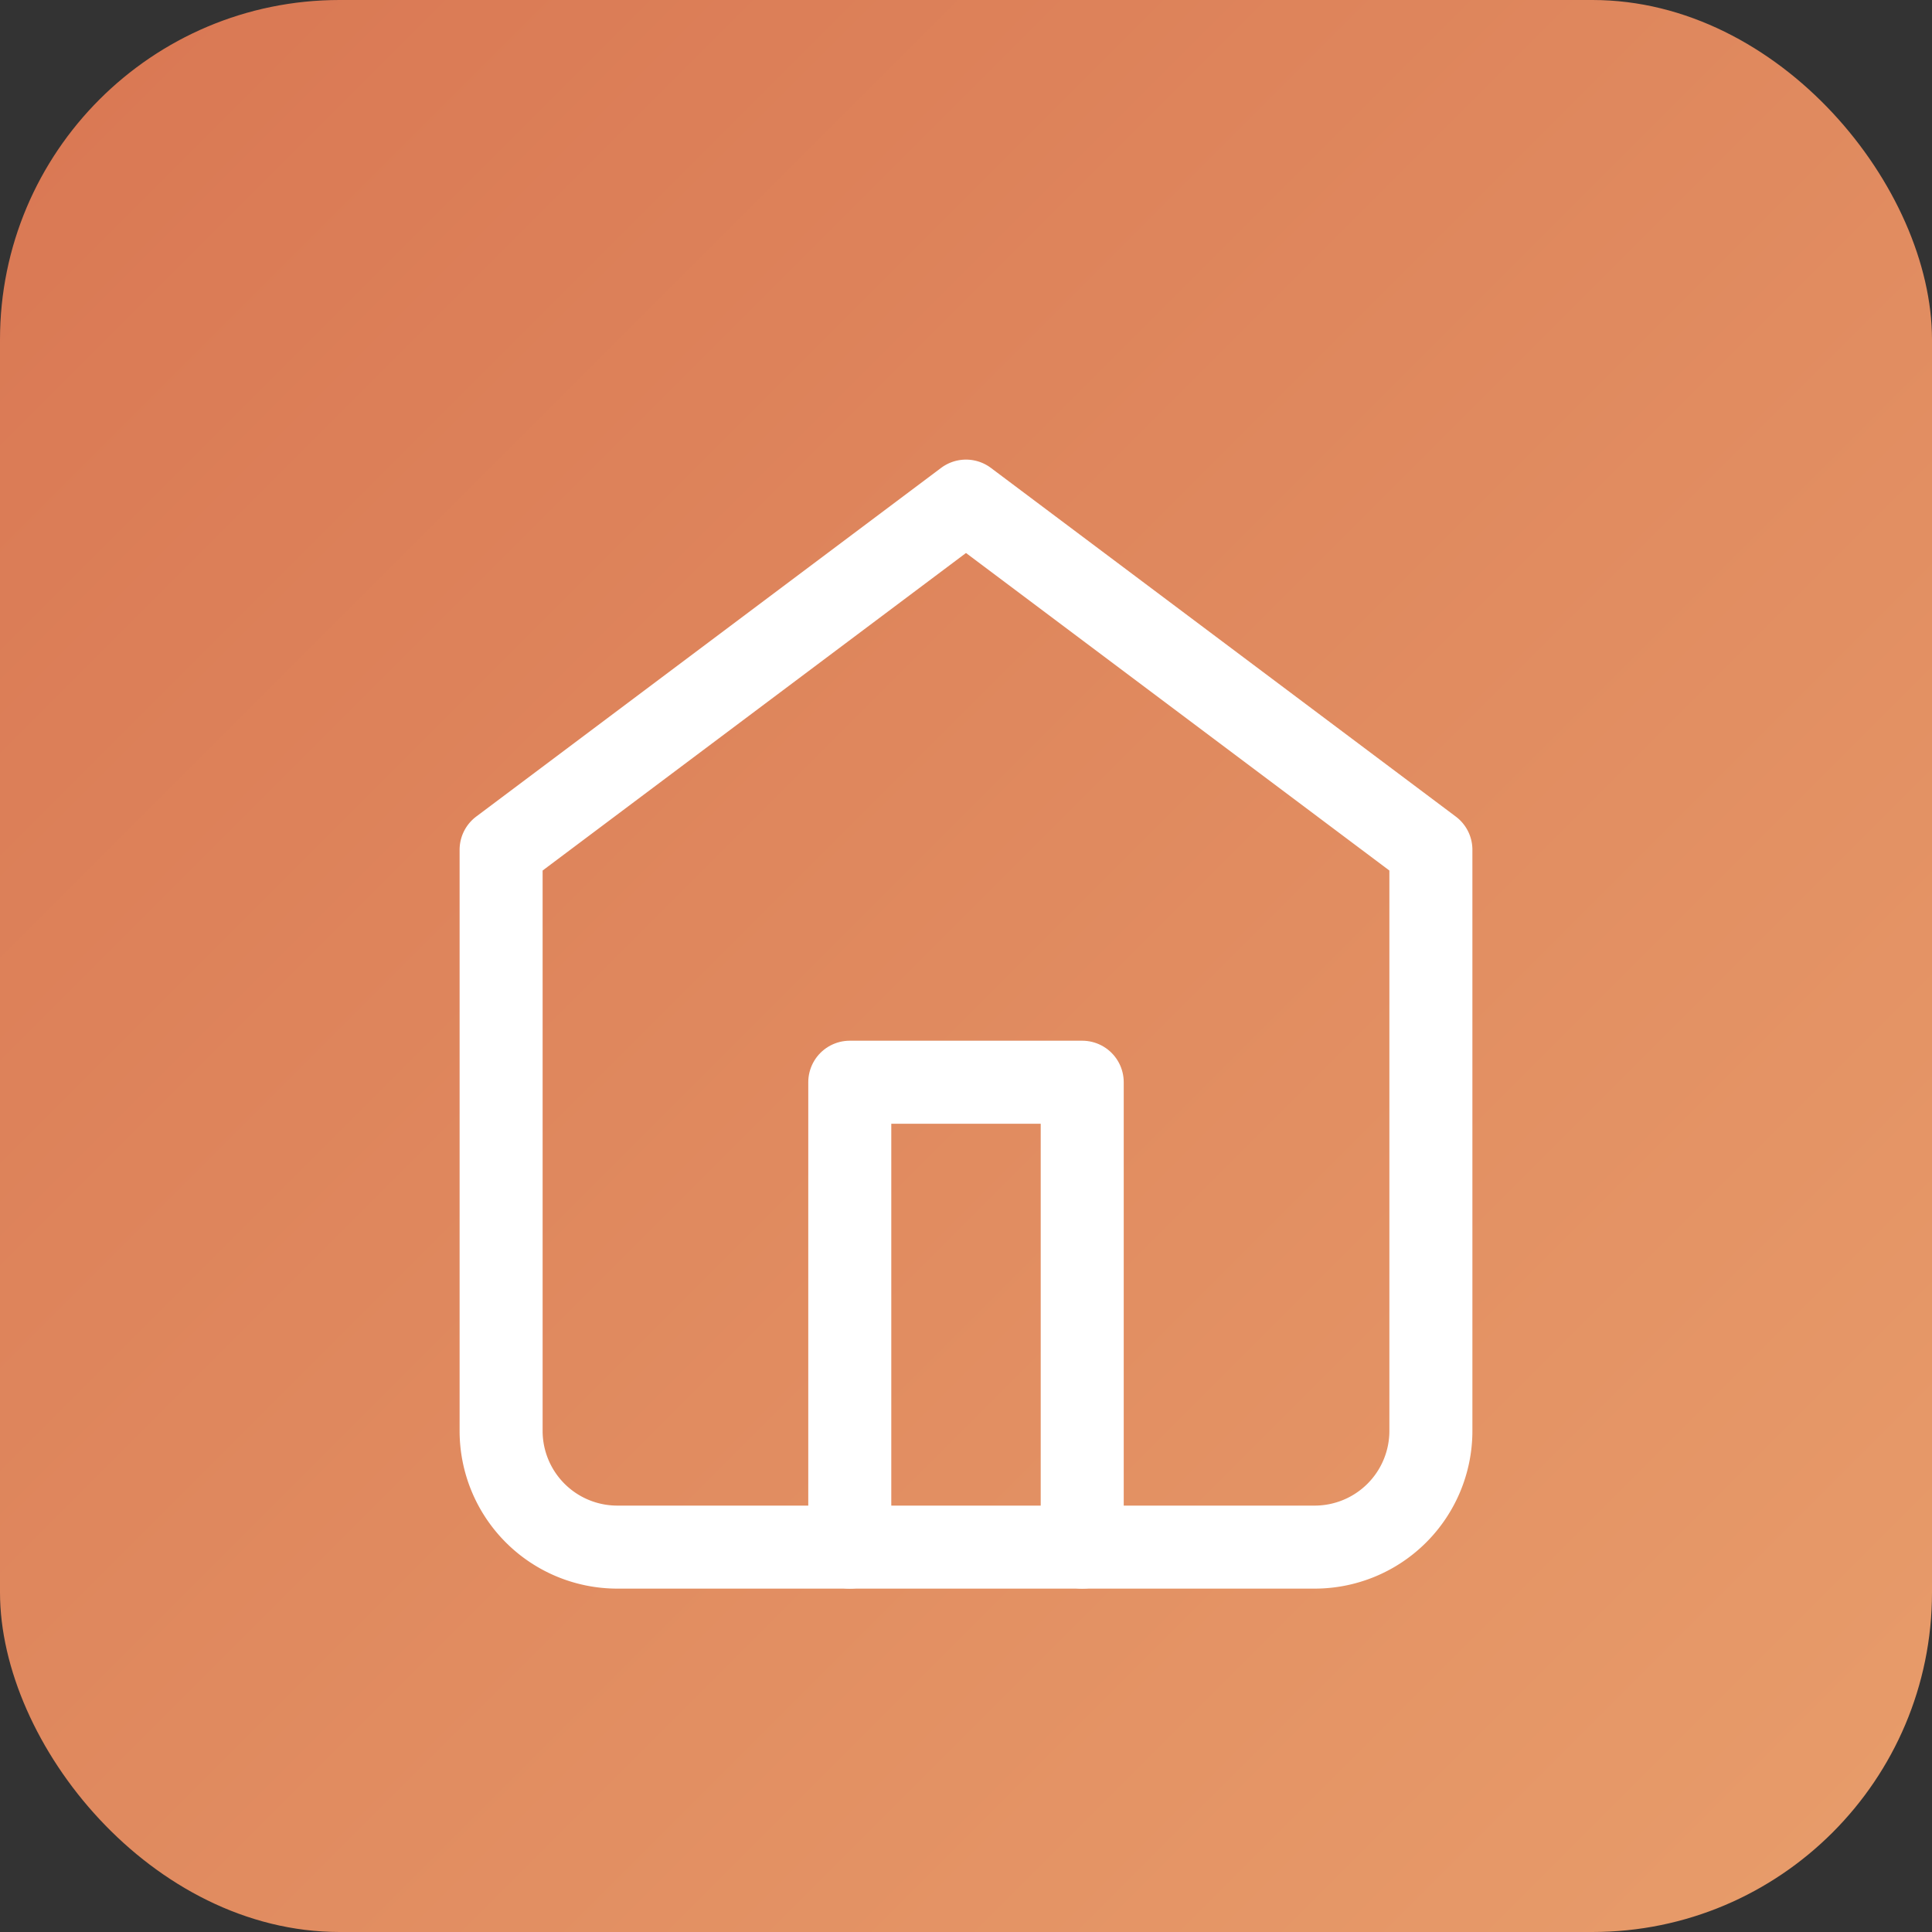
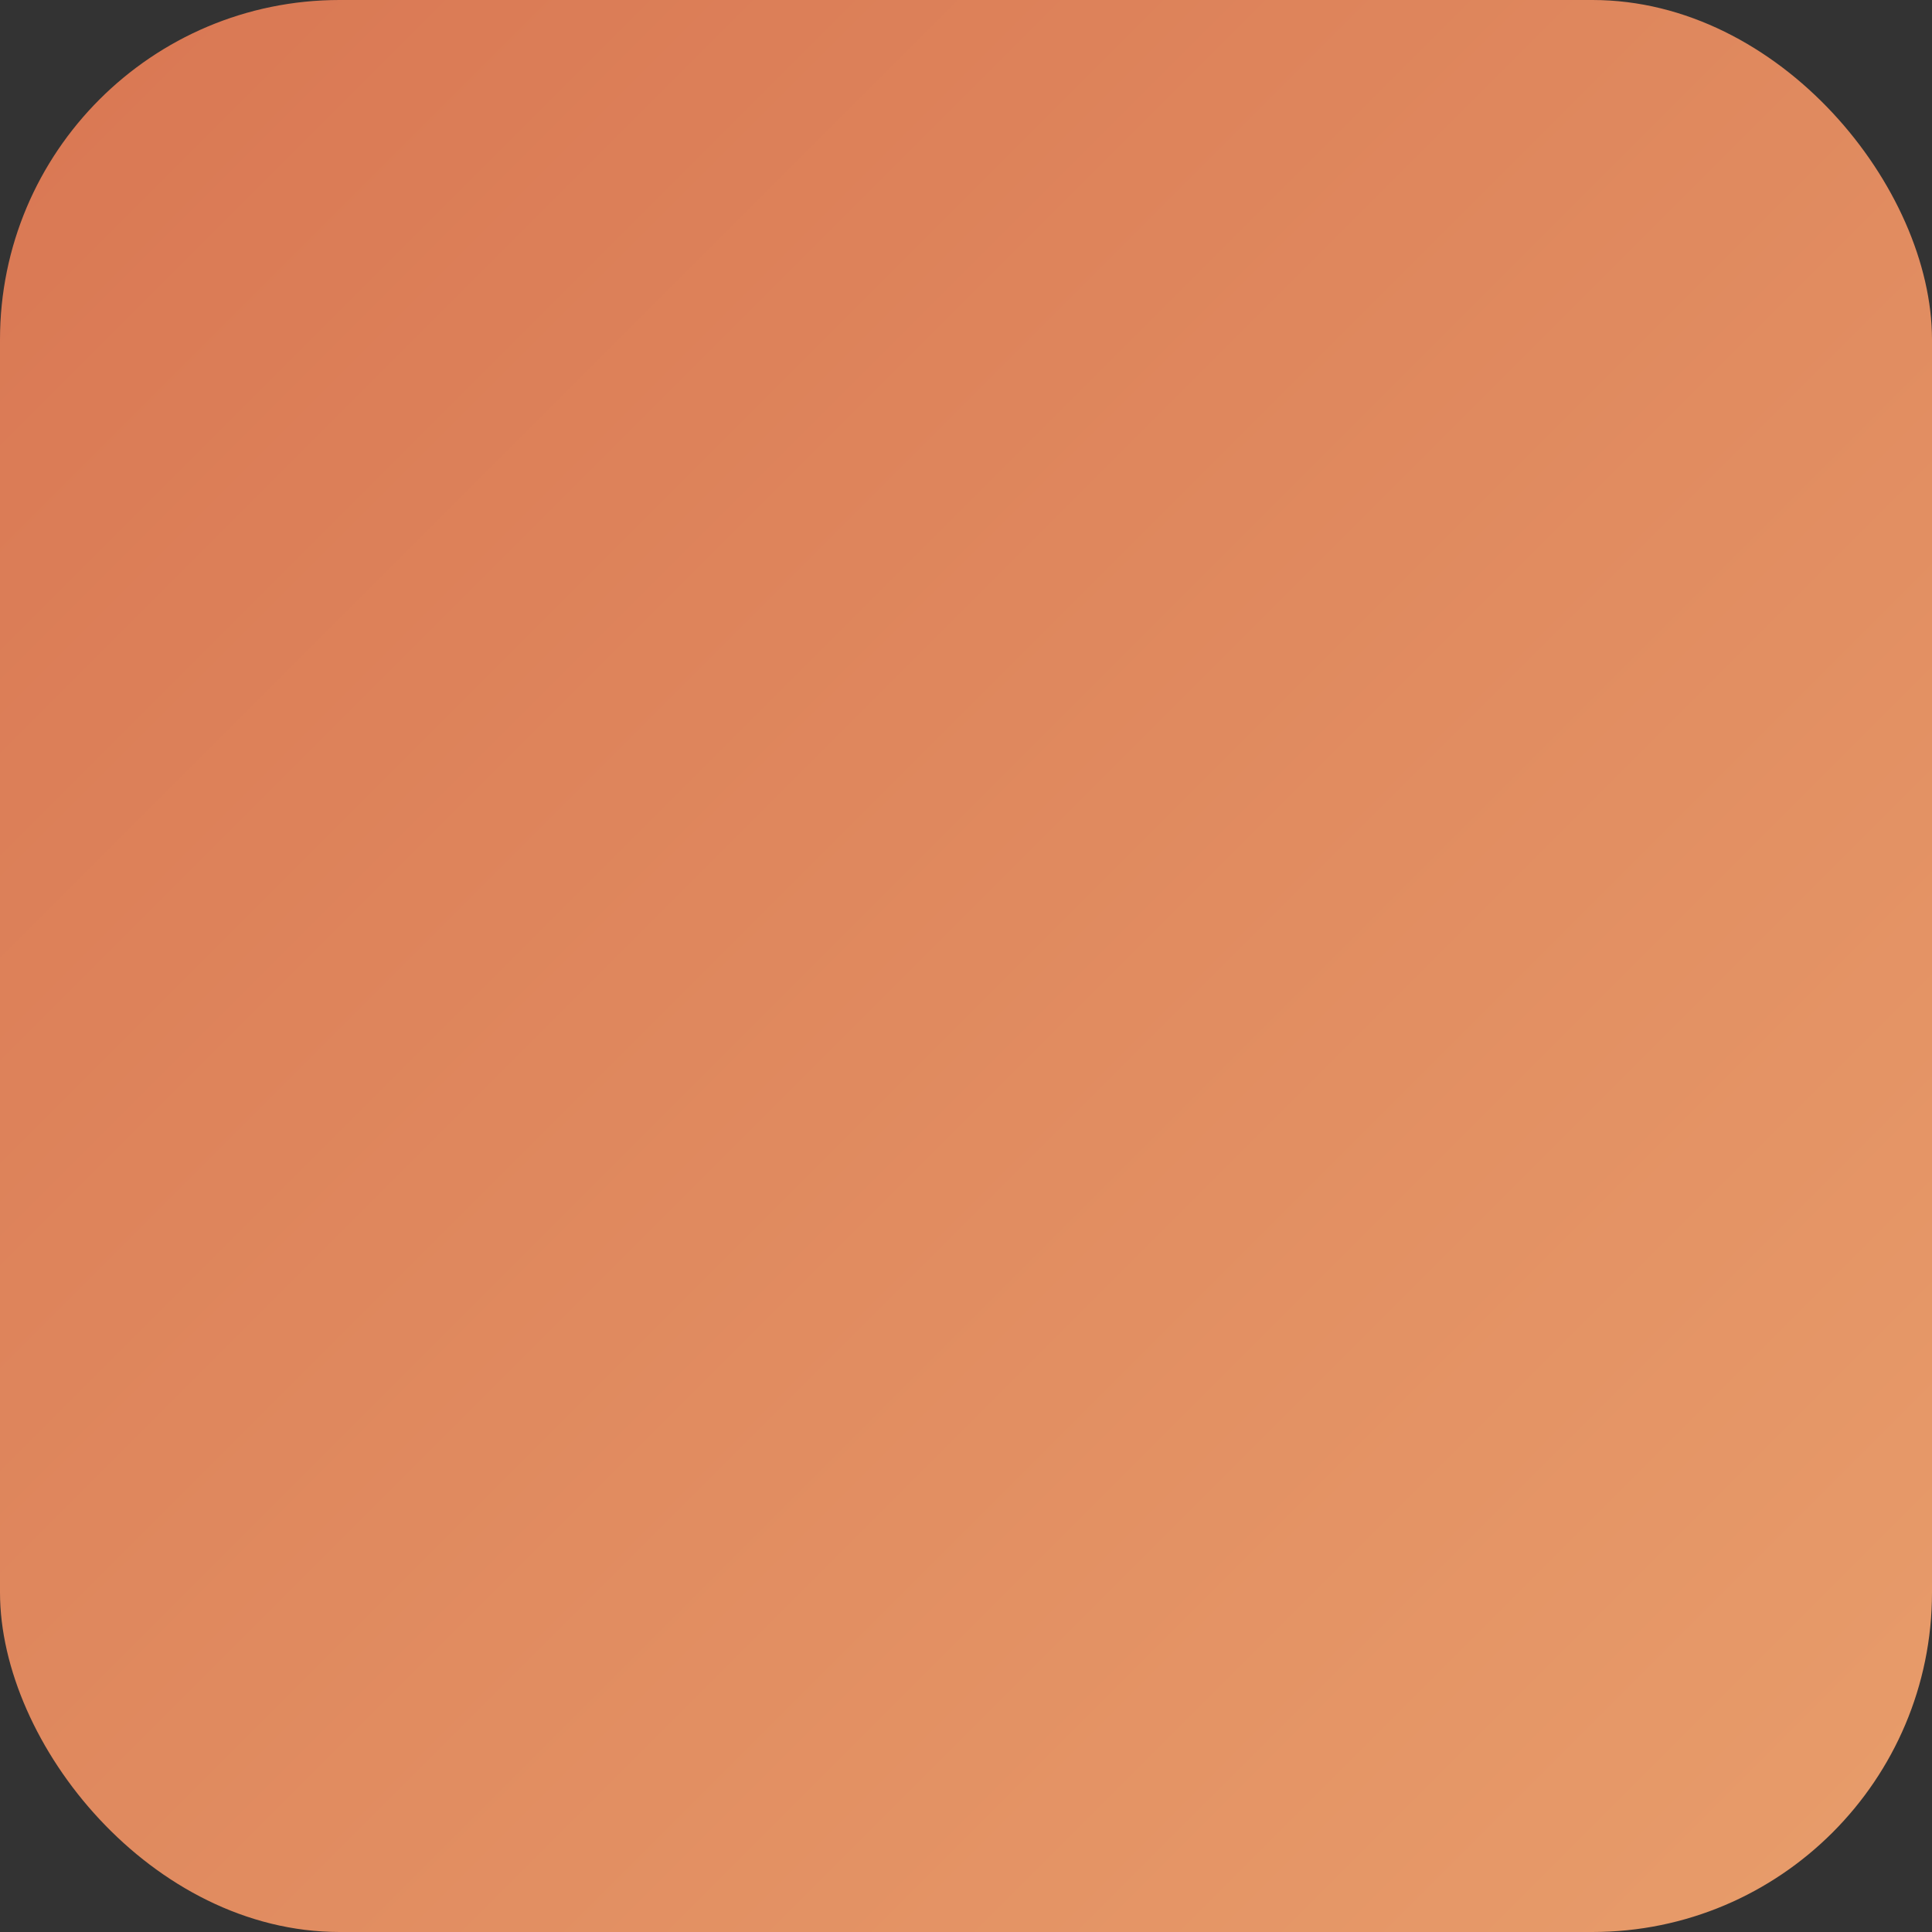
<svg xmlns="http://www.w3.org/2000/svg" width="512" height="512" viewBox="0 0 512 512">
  <rect x="0" y="0" width="512" height="512" fill="#333333" stroke="none" />
  <defs>
    <linearGradient id="heroGradient512" x1="0%" y1="0%" x2="100%" y2="100%">
      <stop offset="0%" stop-color="#d97753" />
      <stop offset="50%" stop-color="#e08a5f" />
      <stop offset="100%" stop-color="#e89d6b" />
    </linearGradient>
  </defs>
  <rect width="512" height="512" rx="90" fill="url(#heroGradient512)" />
  <g transform="translate(102, 102)">
-     <path d="m30.8 123.2 123.2-92.4 123.2 92.4v154a30.8 30.8 0 0 1-30.8 30.8H61.6a30.8 30.8 0 0 1-30.8-30.8z" fill="none" stroke="white" stroke-width="22" stroke-linecap="round" stroke-linejoin="round" />
-     <path d="m123.2 308 0-123.2 61.6 0 0 123.2" fill="none" stroke="white" stroke-width="22" stroke-linecap="round" stroke-linejoin="round" />
-   </g>
+     </g>
</svg>